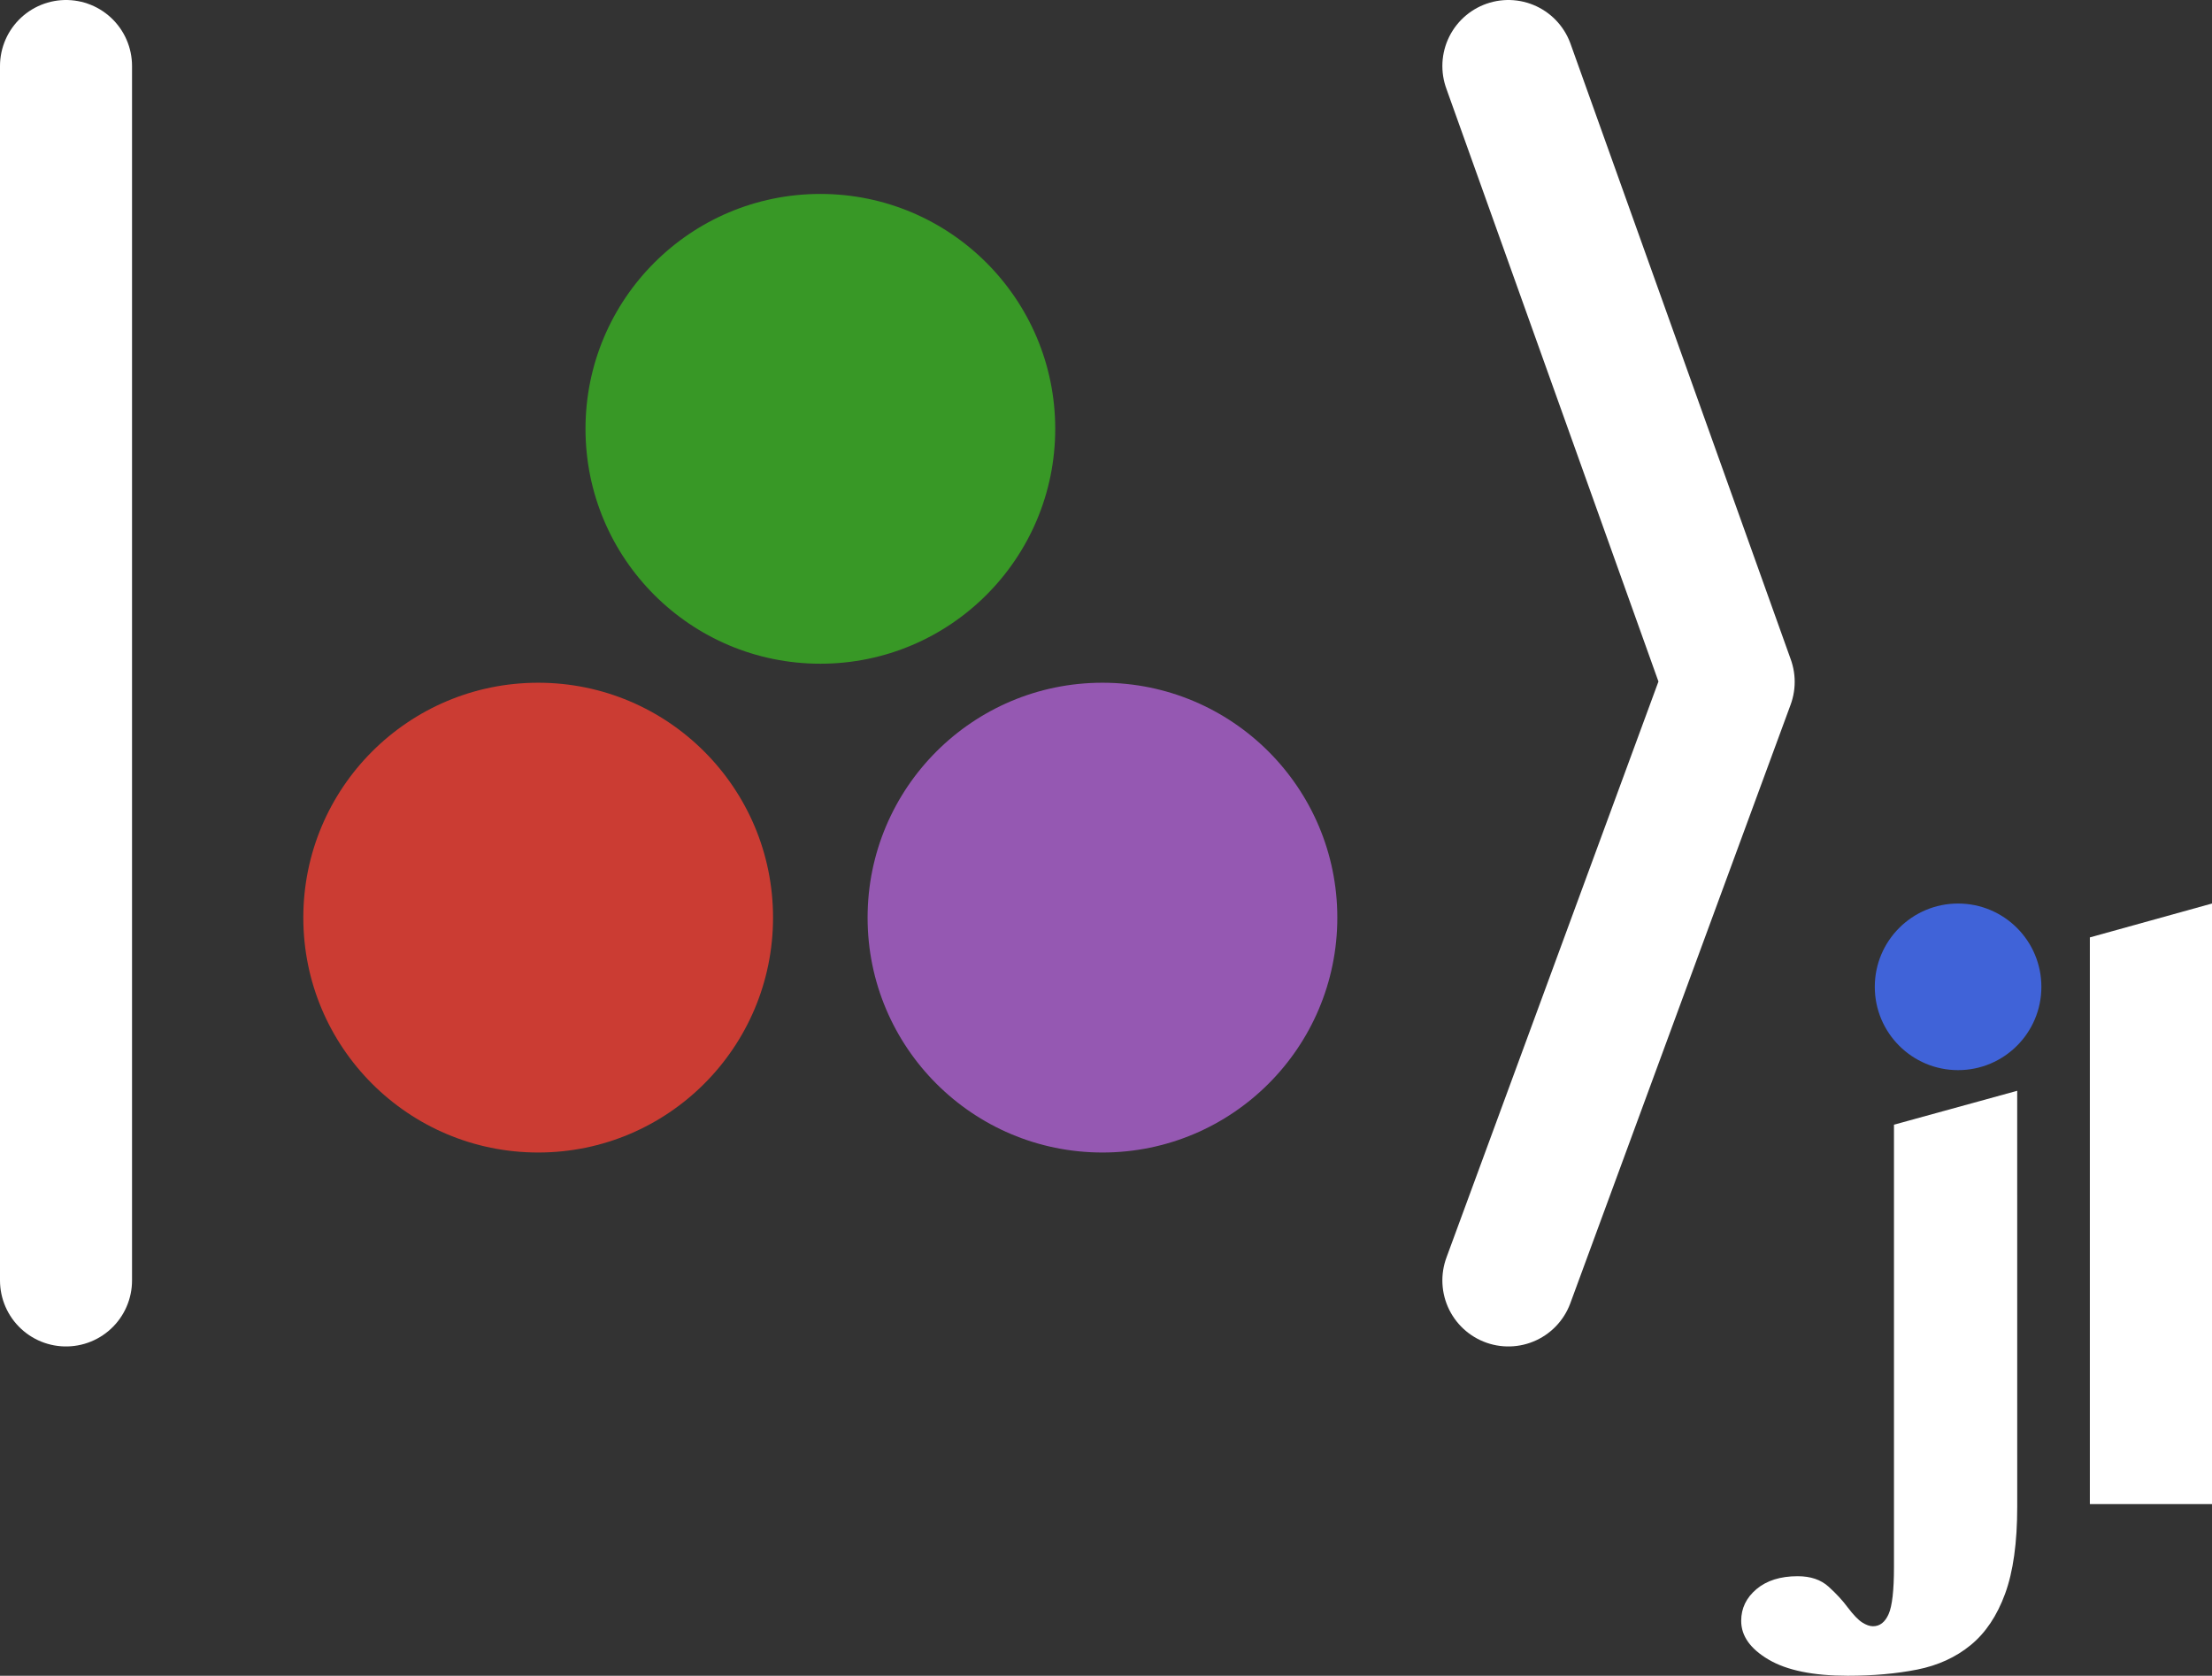
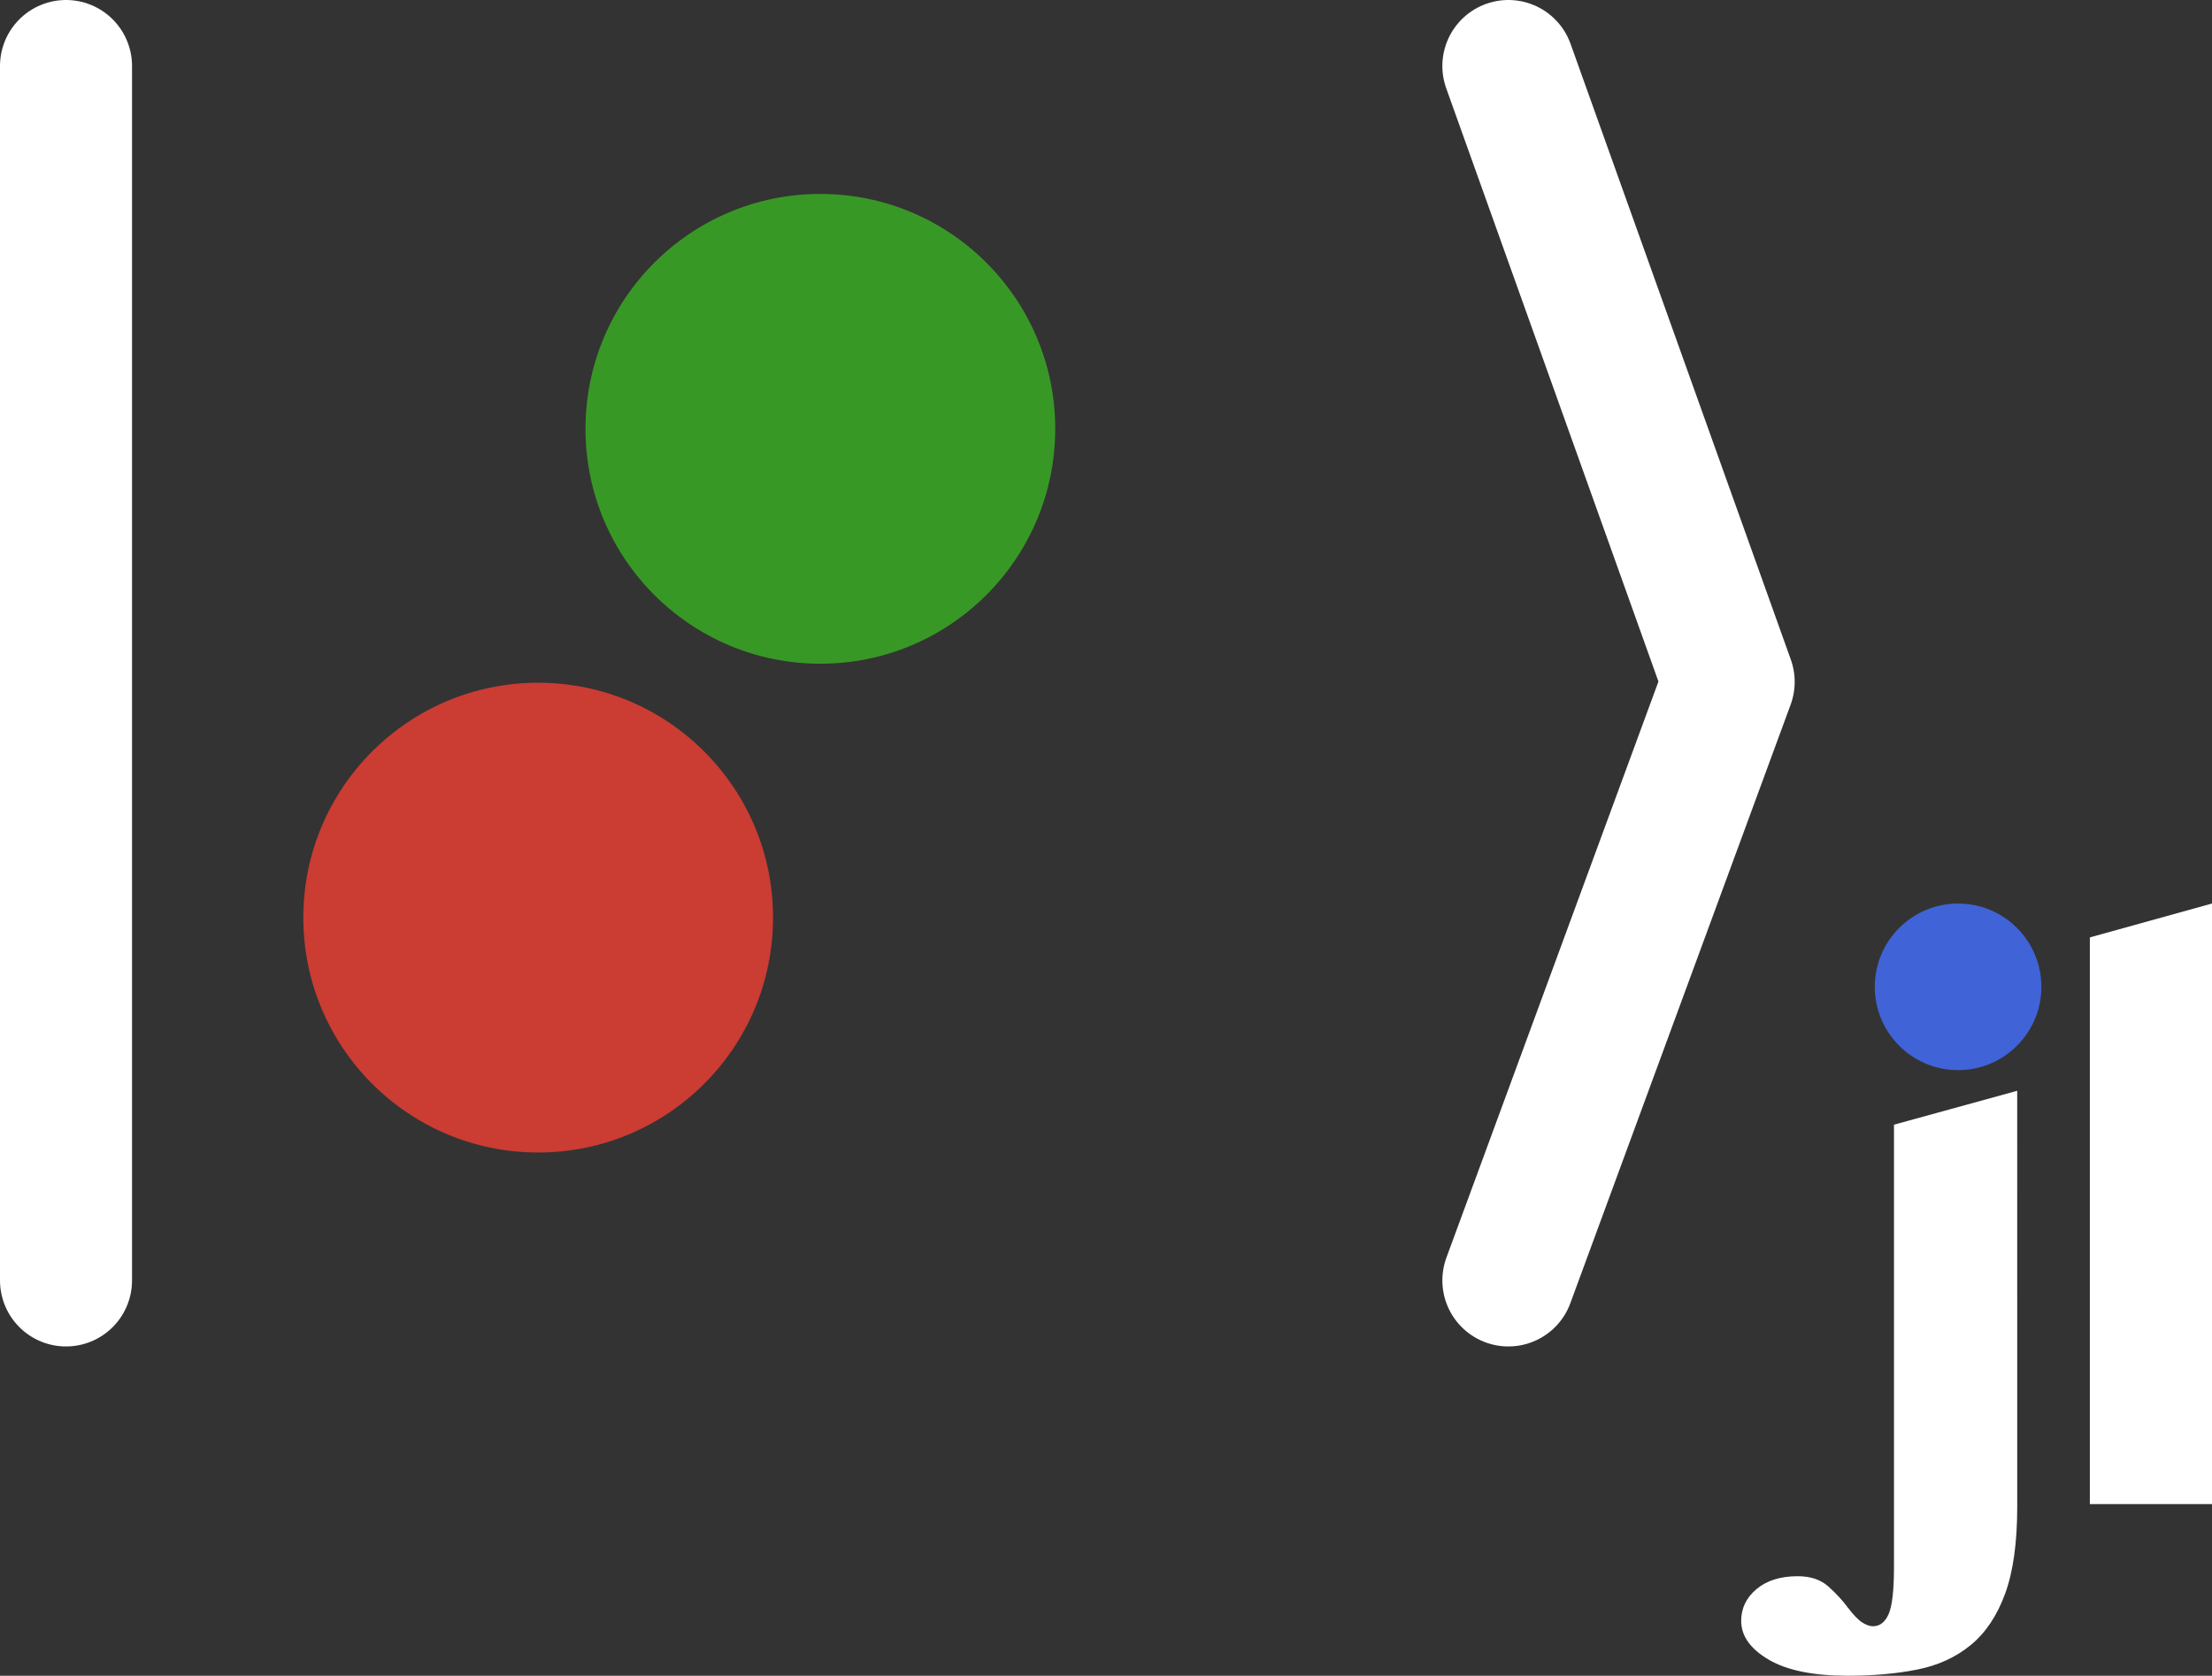
<svg xmlns="http://www.w3.org/2000/svg" xmlns:ns1="http://sodipodi.sourceforge.net/DTD/sodipodi-0.dtd" xmlns:ns2="http://www.inkscape.org/namespaces/inkscape" width="117.276" height="88.835" viewBox="0 0 117.276 88.835" version="1.1" id="svg5" ns1:docname="ket-jl-logo-light.svg" ns2:version="1.3.2 (091e20ef0f, 2023-11-25)">
  <rect x="0" y="0" width="117.276" height="88.835" fill="#333333" stroke="none" />
  <defs id="defs5" />
  <ns1:namedview id="namedview5" pagecolor="#ffffff" bordercolor="#000000" borderopacity="0.25" ns2:showpageshadow="2" ns2:pageopacity="0.0" ns2:pagecheckerboard="0" ns2:deskcolor="#d1d1d1" ns2:zoom="1.5954097" ns2:cx="-10.65557" ns2:cy="70.201405" ns2:window-width="2548" ns2:window-height="1398" ns2:window-x="0" ns2:window-y="0" ns2:window-maximized="0" ns2:current-layer="svg5" />
  <path id="path14" style="fill:#ffffff;fill-opacity:1;stroke:none;stroke-width:0.252;stroke-opacity:1" d="m 106.948,57.825 -6.533,1.797 v 23.451 c 0,1.236 -0.095,2.068 -0.285,2.496 -0.19,0.428 -0.466,0.642 -0.827,0.642 -0.172,0 -0.362,-0.067 -0.571,-0.2 -0.209,-0.133 -0.466,-0.399 -0.77,-0.799 -0.266,-0.361 -0.604,-0.728 -1.013,-1.098 -0.408,-0.371 -0.955,-0.556 -1.64,-0.556 -0.913,0 -1.64,0.228 -2.183,0.684 -0.542,0.456 -0.812,1.017 -0.812,1.683 0,0.799 0.485,1.484 1.455,2.054 0.969,0.571 2.367,0.856 4.194,0.856 1.35,0 2.577,-0.109 3.68,-0.327 1.103,-0.219 2.05,-0.652 2.838,-1.298 0.79,-0.647 1.398,-1.555 1.826,-2.725 0.428,-1.169 0.642,-2.705 0.642,-4.607 z" />
  <path fill-rule="nonzero" fill="#4063d8" fill-opacity="1" d="m 108.23,52.314 c 0,2.44 -1.978,4.416 -4.416,4.416 -2.439,0 -4.416,-1.977 -4.416,-4.416 0,-2.439 1.978,-4.416 4.416,-4.416 2.439,0 4.416,1.978 4.416,4.416 z m 0,0" id="path15" style="stroke-width:0.252" />
  <path id="path16" style="fill:#ffffff;fill-opacity:1;stroke:none;stroke-width:0.252;stroke-opacity:1" d="m 117.276,47.897 -6.476,1.797 v 30.041 h 6.476 z" />
  <path fill-rule="nonzero" fill="#389826" fill-opacity="1" d="m 55.946,22.733 c 0,6.876 -5.575,12.452 -12.452,12.452 -6.879,0 -12.452,-5.575 -12.452,-12.452 0,-6.876 5.573,-12.452 12.452,-12.452 6.876,0 12.452,5.575 12.452,12.452 z m 0,0" id="path17" style="stroke-width:0.712" />
-   <path fill-rule="nonzero" fill="#9558b2" fill-opacity="1" d="m 70.902,48.645 c 0,6.879 -5.575,12.452 -12.452,12.452 -6.876,0 -12.452,-5.573 -12.452,-12.452 0,-6.876 5.575,-12.452 12.452,-12.452 6.876,0 12.452,5.575 12.452,12.452 z m 0,0" id="path18" style="stroke-width:0.712" />
  <path fill-rule="nonzero" fill="#cb3c33" fill-opacity="1" d="m 40.985,48.645 c 0,6.879 -5.575,12.452 -12.452,12.452 -6.879,0 -12.452,-5.573 -12.452,-12.452 0,-6.876 5.573,-12.452 12.452,-12.452 6.876,0 12.452,5.575 12.452,12.452 z m 0,0" id="path19" style="stroke-width:0.712" />
  <path style="fill:none;fill-opacity:1;stroke:#ffffff;stroke-width:7;stroke-linecap:round;stroke-linejoin:round;stroke-dasharray:none;stroke-dashoffset:170.861;stroke-opacity:1" d="M 3.5,3.5 V 67.878" id="path20" />
  <path style="fill:none;fill-opacity:1;stroke:#ffffff;stroke-width:7;stroke-linecap:round;stroke-linejoin:round;stroke-dasharray:none;stroke-dashoffset:170.861;stroke-opacity:1" d="M 79.971,3.5 91.651,36.146 79.971,67.878" id="path21" ns1:nodetypes="ccc" />
</svg>